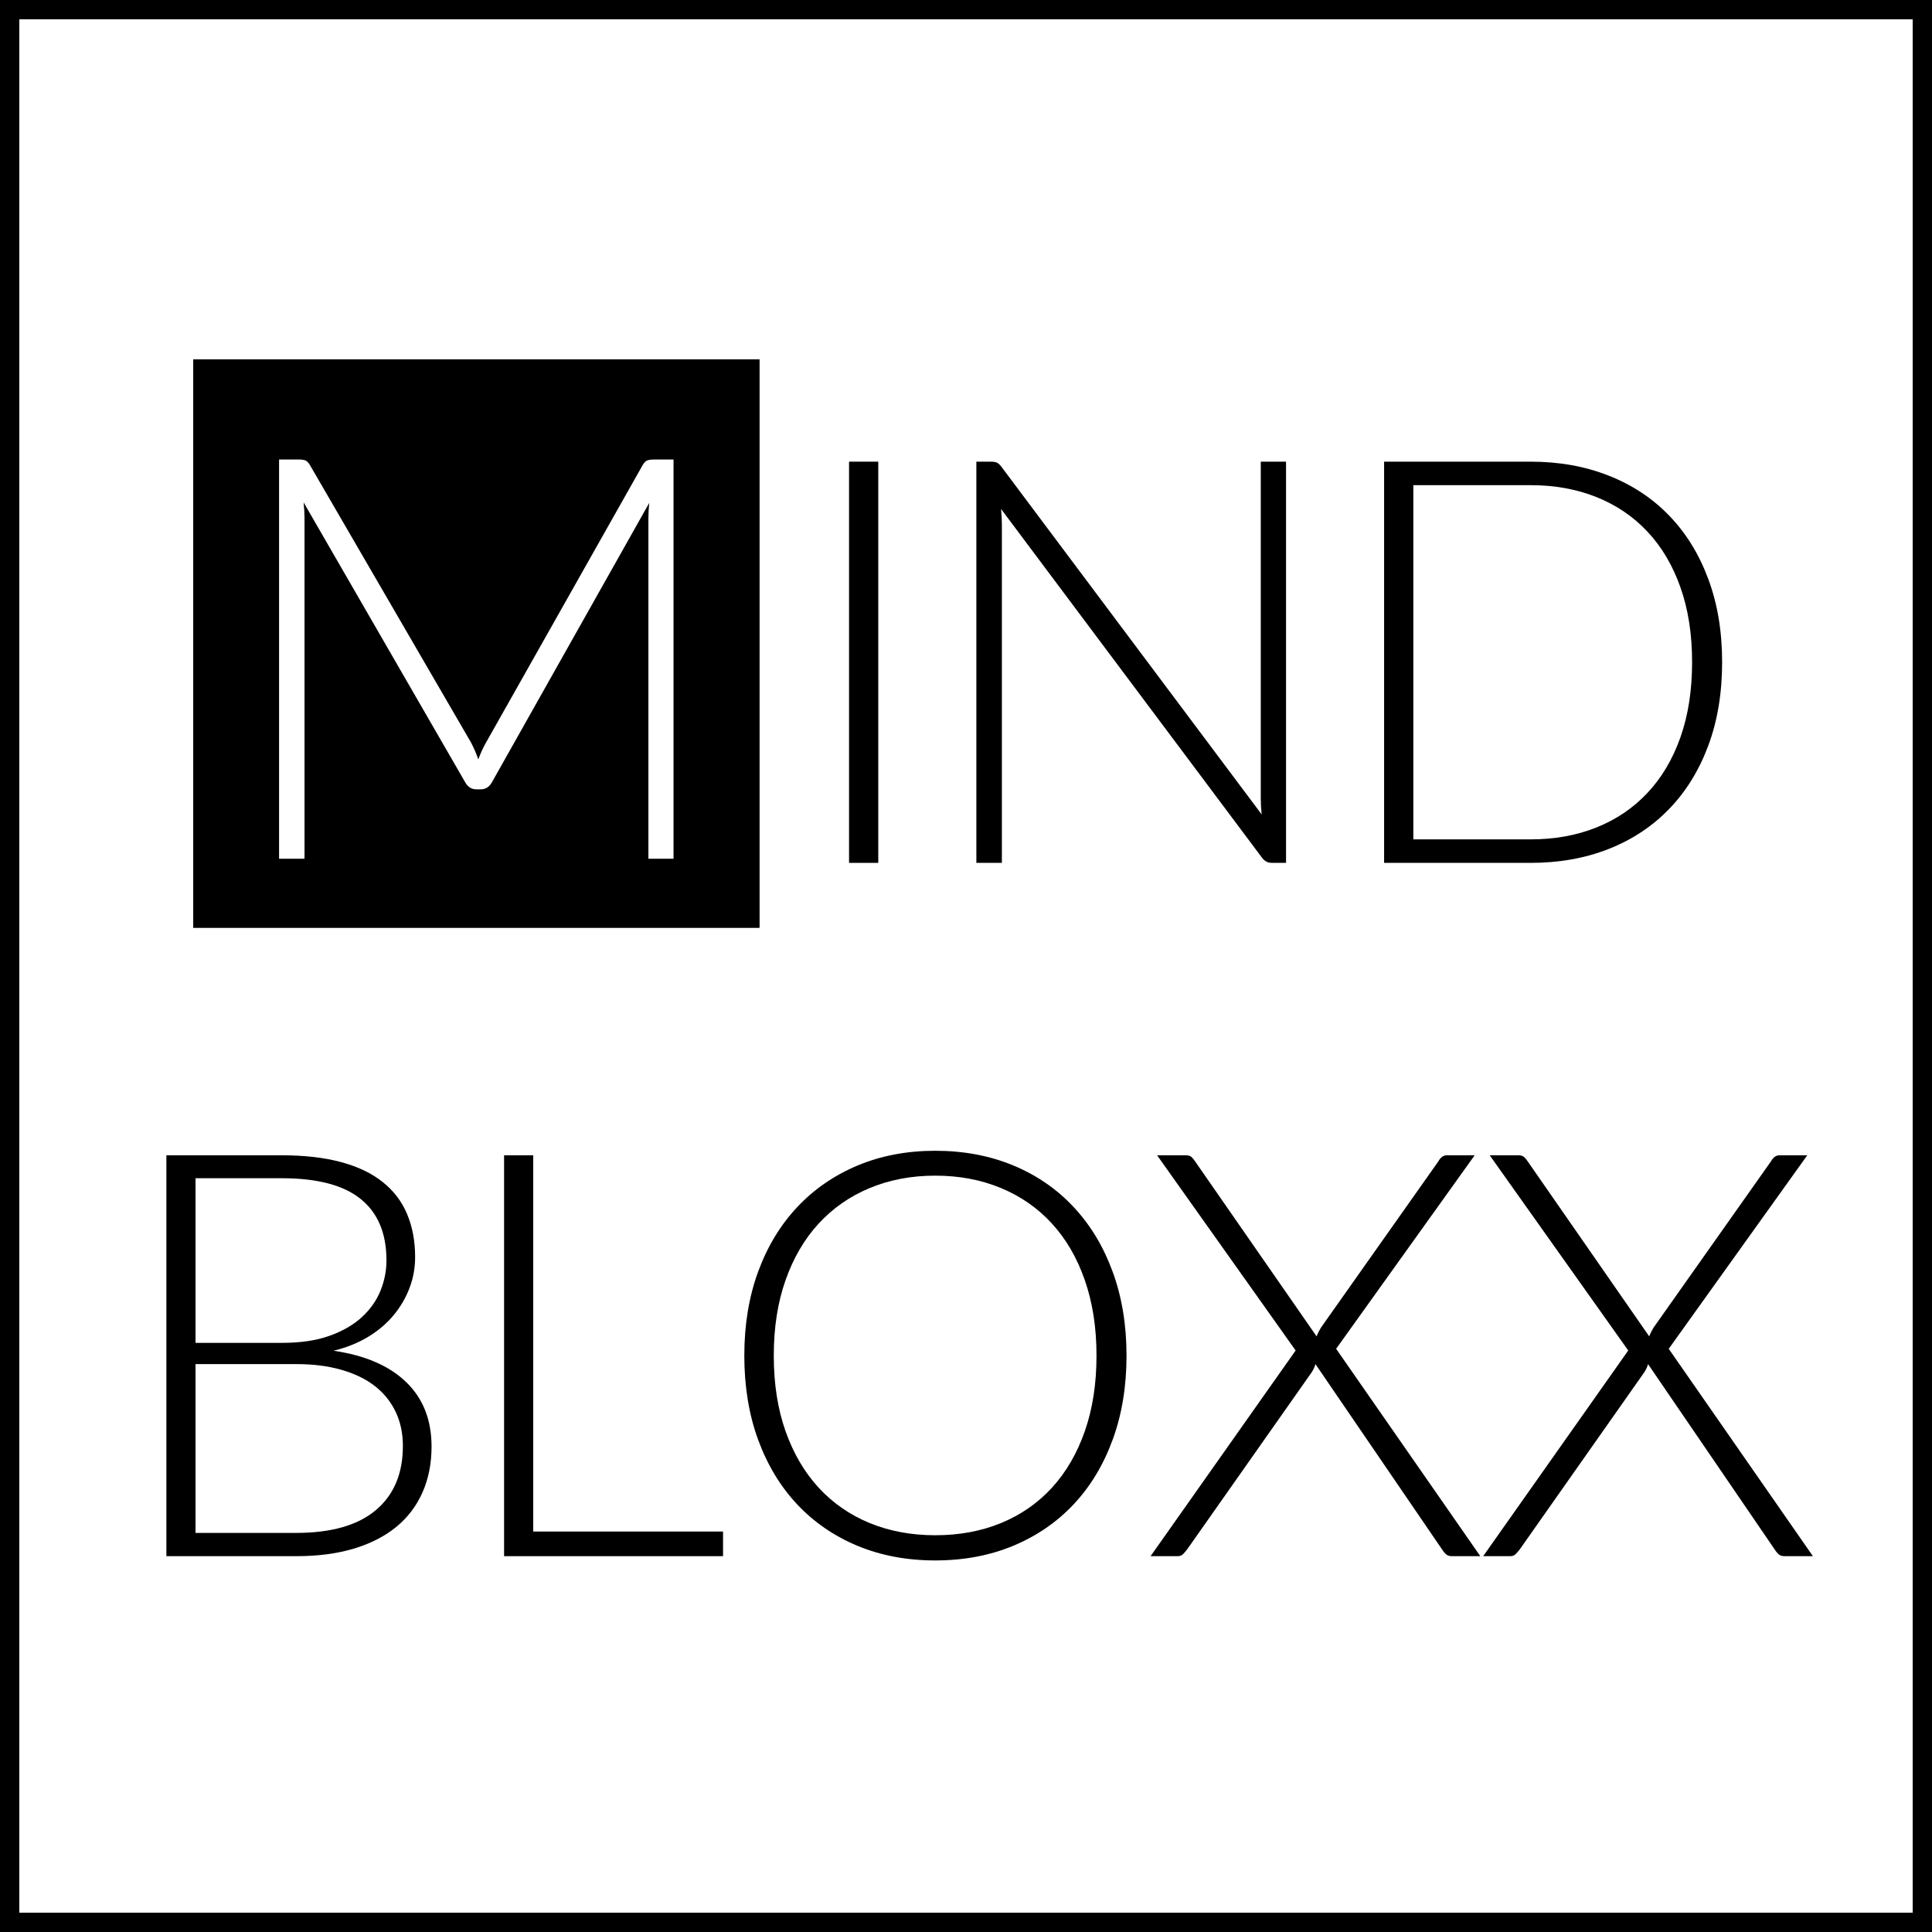
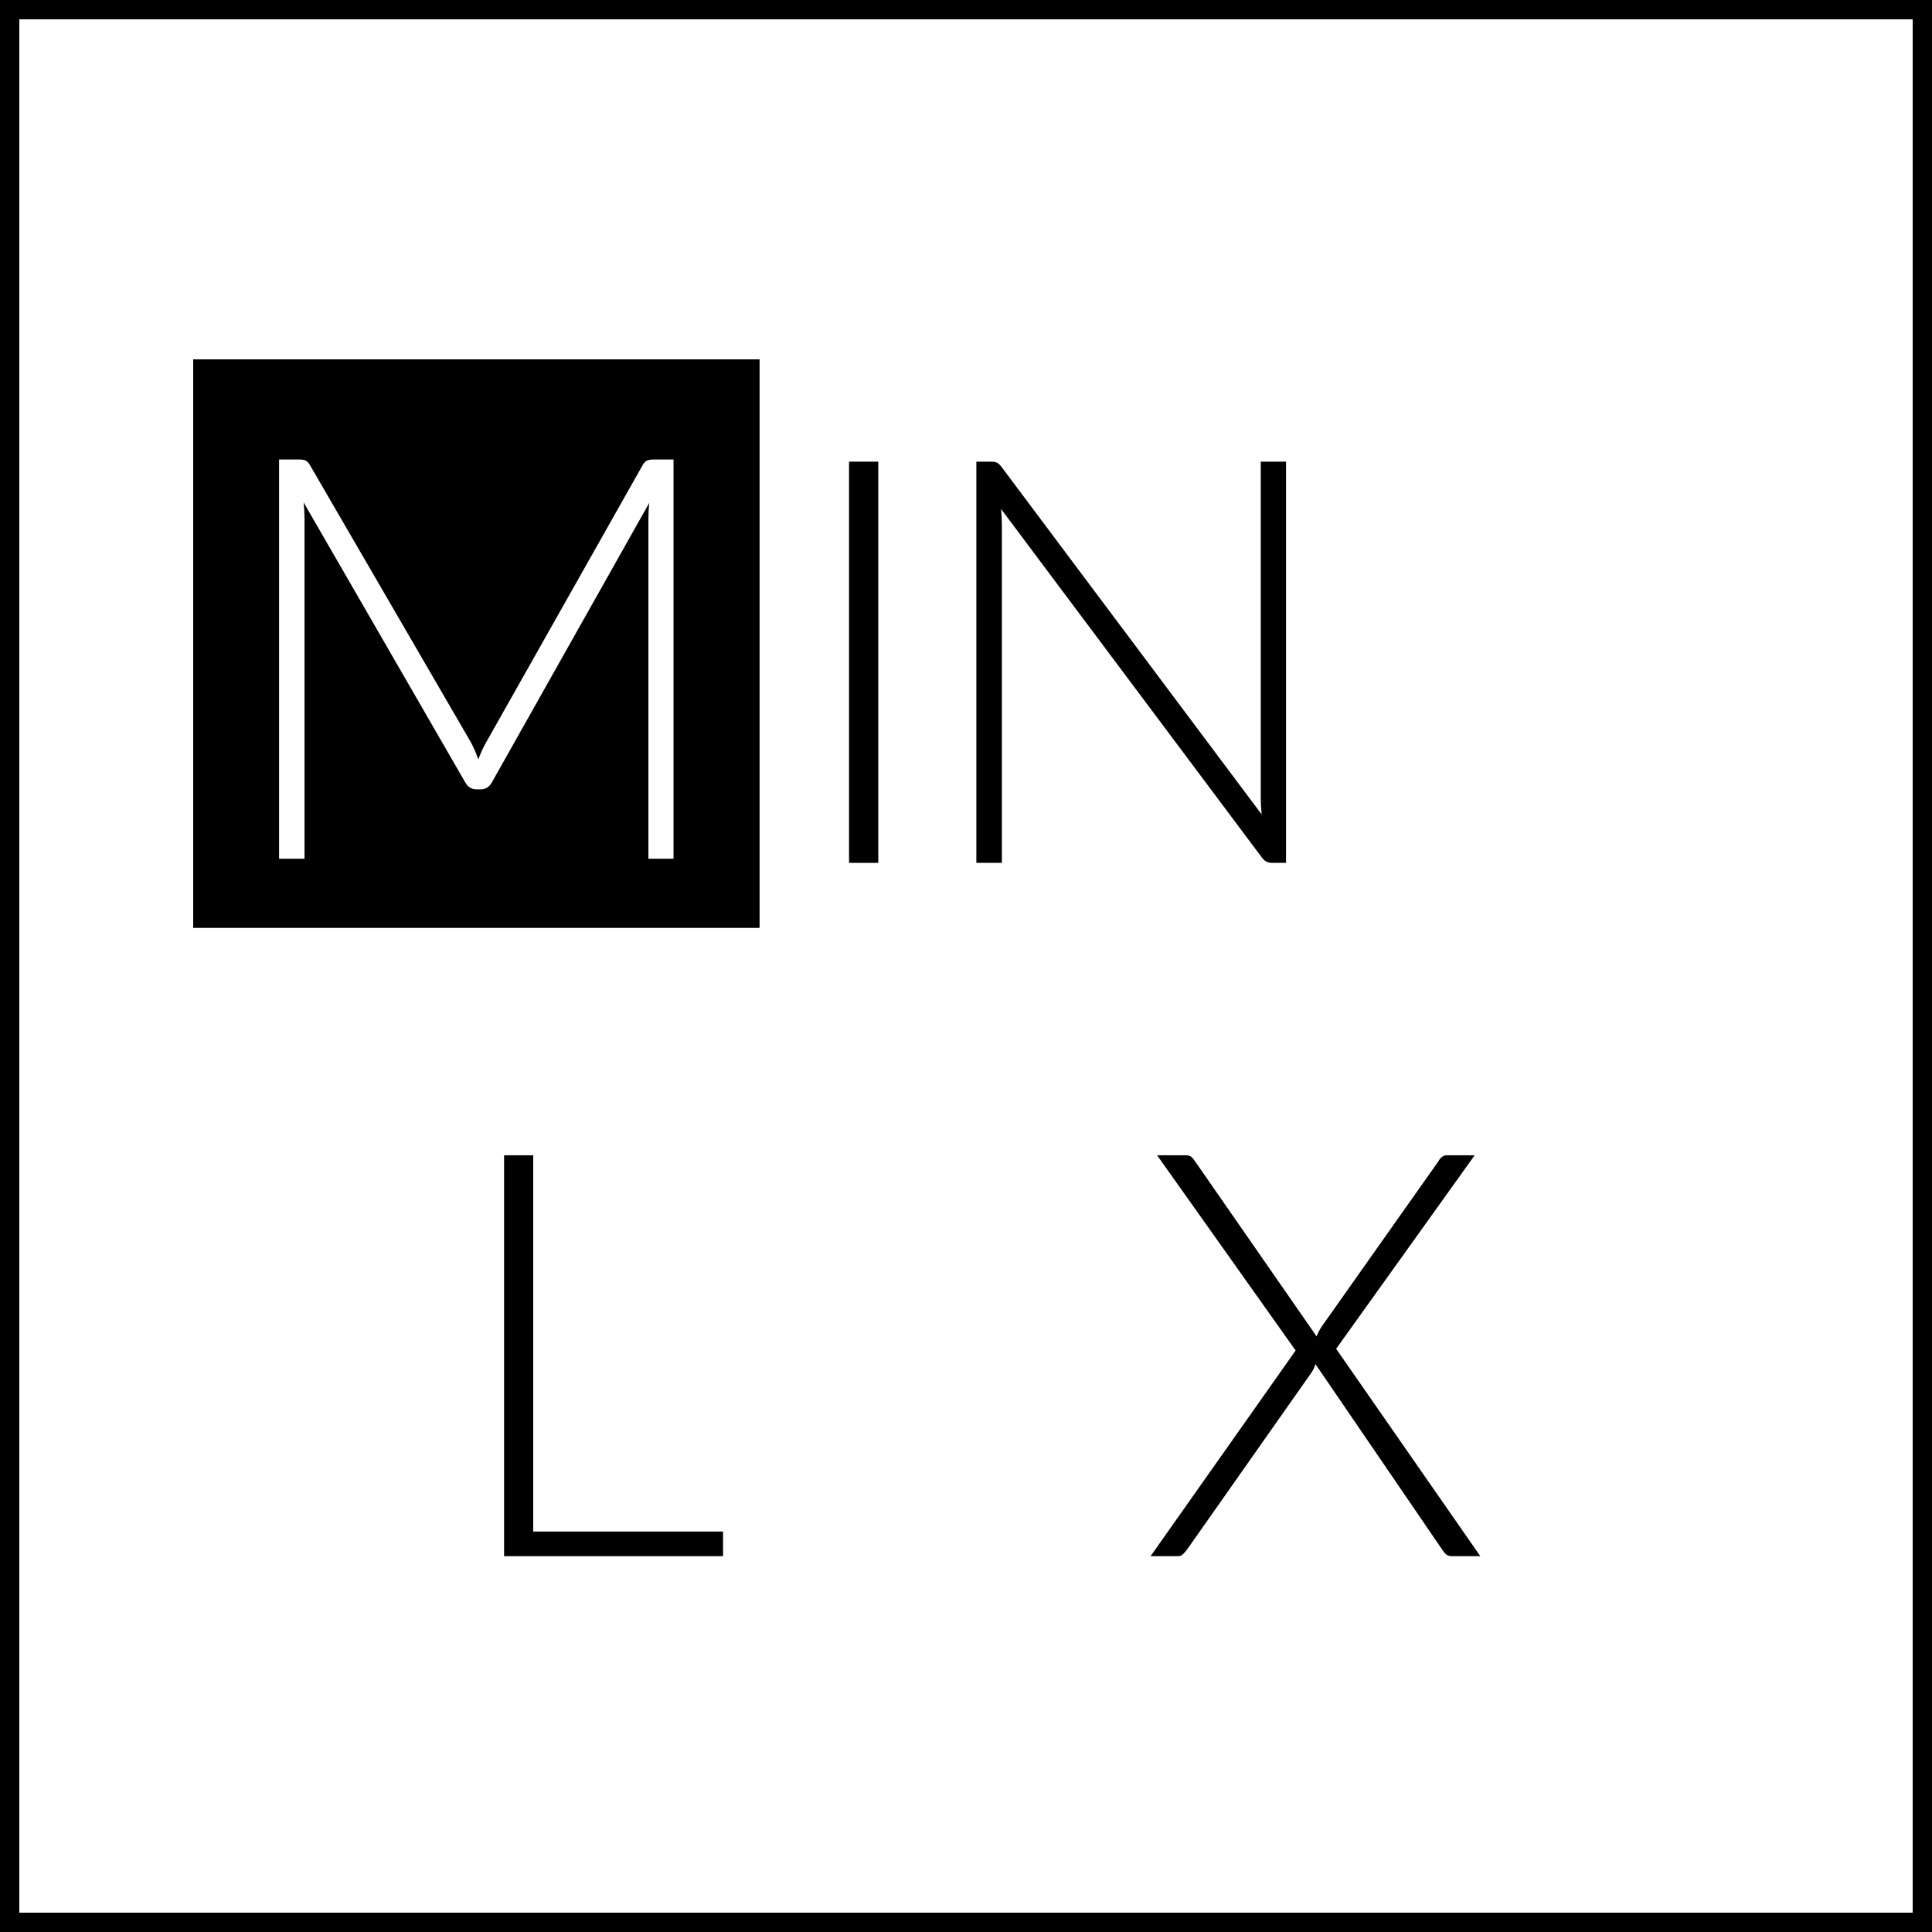
<svg xmlns="http://www.w3.org/2000/svg" version="1.0" preserveAspectRatio="xMidYMid meet" height="500" viewBox="0 0 375 375" zoomAndPan="magnify" width="500">
  <defs>
    <g />
    <clipPath id="b31edff752">
      <path clip-rule="nonzero" d="M 37.5 69.762 L 147.41 69.762 L 147.41 180.223 L 37.5 180.223 Z M 37.5 69.762" />
    </clipPath>
    <clipPath id="9b1d18611b">
      <path clip-rule="nonzero" d="M 37.5 69.762 L 147.398 69.762 L 147.398 180.012 L 37.5 180.012 Z M 37.5 69.762" />
    </clipPath>
  </defs>
-   <rect fill-opacity="1" height="450" y="-37.5" fill="#ffffff" width="450" x="-37.5" />
  <rect fill-opacity="1" height="450" y="-37.5" fill="#ffffff" width="450" x="-37.5" />
  <path stroke-miterlimit="4" stroke-opacity="1" stroke-width="10" stroke="#000000" d="M -0 0 L 500 0 L 500 500 L -0 500 Z M -0 0" stroke-linejoin="miter" fill="none" transform="matrix(0.75, 0, 0, 0.75, 0, 0)" stroke-linecap="butt" />
  <g clip-path="url(#b31edff752)">
    <path fill-rule="nonzero" fill-opacity="1" d="M 37.5 69.762 L 147.41 69.762 L 147.41 180.102 L 37.5 180.102 Z M 37.5 69.762" fill="#000000" />
  </g>
  <g clip-path="url(#9b1d18611b)">
    <path stroke-miterlimit="4" stroke-opacity="1" stroke-width="4" stroke="#000000" d="M -0 -0.001 L 146.531 -0.001 L 146.531 147.265 L -0 147.265 Z M -0 -0.001" stroke-linejoin="miter" fill="none" transform="matrix(0.75, 0, 0, 0.75, 37.5, 69.762)" stroke-linecap="butt" />
  </g>
  <g fill-opacity="1" fill="#ffffff">
    <g transform="translate(42.73, 166.675)">
      <g>
        <path d="M 88 -77.484 L 88 0 L 83.125 0 L 83.125 -66.031 C 83.125 -66.988 83.176 -67.992 83.281 -69.047 L 52.781 -14.891 C 52.27 -13.941 51.539 -13.469 50.594 -13.469 L 49.719 -13.469 C 48.77 -13.469 48.039 -13.941 47.531 -14.891 L 16.203 -69.156 C 16.316 -68.062 16.375 -67.02 16.375 -66.031 L 16.375 0 L 11.438 0 L 11.438 -77.484 L 15.328 -77.484 C 15.836 -77.484 16.238 -77.426 16.531 -77.312 C 16.82 -77.207 17.113 -76.914 17.406 -76.438 L 48.688 -22.562 C 49.227 -21.539 49.703 -20.445 50.109 -19.281 C 50.328 -19.863 50.562 -20.438 50.812 -21 C 51.07 -21.562 51.348 -22.098 51.641 -22.609 L 82.031 -76.438 C 82.32 -76.914 82.617 -77.207 82.922 -77.312 C 83.234 -77.426 83.645 -77.484 84.156 -77.484 Z M 88 -77.484" />
      </g>
    </g>
  </g>
  <g fill-opacity="1" fill="#000000">
    <g transform="translate(153.299, 167.483)">
      <g>
        <path d="M 17.172 0 L 11.5 0 L 11.5 -77.875 L 17.172 -77.875 Z M 17.172 0" />
      </g>
    </g>
  </g>
  <g fill-opacity="1" fill="#000000">
    <g transform="translate(178.011, 167.483)">
      <g>
        <path d="M 71.609 -77.875 L 71.609 0 L 68.969 0 C 68.488 0 68.094 -0.082 67.781 -0.25 C 67.469 -0.414 67.164 -0.695 66.875 -1.094 L 16.297 -68.688 C 16.398 -67.582 16.453 -66.535 16.453 -65.547 L 16.453 0 L 11.5 0 L 11.5 -77.875 L 14.312 -77.875 C 14.82 -77.875 15.211 -77.812 15.484 -77.688 C 15.766 -77.562 16.07 -77.273 16.406 -76.828 L 66.875 -9.406 C 66.758 -10.508 66.703 -11.555 66.703 -12.547 L 66.703 -77.875 Z M 71.609 -77.875" />
      </g>
    </g>
  </g>
  <g fill-opacity="1" fill="#000000">
    <g transform="translate(257.154, 167.483)">
      <g>
-         <path d="M 77.109 -38.969 C 77.109 -32.945 76.207 -27.531 74.406 -22.719 C 72.613 -17.914 70.082 -13.828 66.812 -10.453 C 63.551 -7.078 59.633 -4.488 55.062 -2.688 C 50.5 -0.895 45.461 0 39.953 0 L 11.5 0 L 11.5 -77.875 L 39.953 -77.875 C 45.461 -77.875 50.5 -76.973 55.062 -75.172 C 59.633 -73.379 63.551 -70.797 66.812 -67.422 C 70.082 -64.047 72.613 -59.953 74.406 -55.141 C 76.207 -50.336 77.109 -44.945 77.109 -38.969 Z M 71.281 -38.969 C 71.281 -44.395 70.523 -49.234 69.016 -53.484 C 67.516 -57.742 65.383 -61.344 62.625 -64.281 C 59.875 -67.219 56.57 -69.457 52.719 -71 C 48.875 -72.539 44.617 -73.312 39.953 -73.312 L 17.172 -73.312 L 17.172 -4.562 L 39.953 -4.562 C 44.617 -4.562 48.875 -5.332 52.719 -6.875 C 56.57 -8.414 59.875 -10.656 62.625 -13.594 C 65.383 -16.531 67.516 -20.125 69.016 -24.375 C 70.523 -28.633 71.281 -33.5 71.281 -38.969 Z M 71.281 -38.969" />
-       </g>
+         </g>
    </g>
  </g>
  <g fill-opacity="1" fill="#000000">
    <g transform="translate(20.794, 302.052)">
      <g>
-         <path d="M 36.688 -4.516 C 43.5 -4.516 48.656 -5.988 52.156 -8.938 C 55.656 -11.883 57.406 -16.035 57.406 -21.391 C 57.406 -23.848 56.938 -26.055 56 -28.016 C 55.07 -29.973 53.727 -31.641 51.969 -33.016 C 50.207 -34.391 48.039 -35.441 45.469 -36.172 C 42.906 -36.91 39.992 -37.281 36.734 -37.281 L 17.156 -37.281 L 17.156 -4.516 Z M 17.156 -73.359 L 17.156 -41.406 L 33.984 -41.406 C 37.578 -41.406 40.645 -41.863 43.188 -42.781 C 45.738 -43.695 47.828 -44.906 49.453 -46.406 C 51.086 -47.914 52.289 -49.625 53.062 -51.531 C 53.832 -53.438 54.219 -55.395 54.219 -57.406 C 54.219 -62.656 52.555 -66.625 49.234 -69.312 C 45.922 -72.008 40.801 -73.359 33.875 -73.359 Z M 33.875 -77.812 C 38.312 -77.812 42.16 -77.367 45.422 -76.484 C 48.68 -75.609 51.375 -74.316 53.5 -72.609 C 55.633 -70.91 57.211 -68.832 58.234 -66.375 C 59.266 -63.914 59.781 -61.129 59.781 -58.016 C 59.781 -55.961 59.422 -53.984 58.703 -52.078 C 57.984 -50.172 56.957 -48.41 55.625 -46.797 C 54.289 -45.18 52.641 -43.773 50.672 -42.578 C 48.711 -41.391 46.469 -40.488 43.938 -39.875 C 50.062 -38.988 54.766 -36.957 58.047 -33.781 C 61.328 -30.613 62.969 -26.445 62.969 -21.281 C 62.969 -17.977 62.379 -15.004 61.203 -12.359 C 60.035 -9.723 58.332 -7.488 56.094 -5.656 C 53.852 -3.832 51.102 -2.43 47.844 -1.453 C 44.582 -0.484 40.879 0 36.734 0 L 11.5 0 L 11.5 -77.812 Z M 33.875 -77.812" />
-       </g>
+         </g>
    </g>
  </g>
  <g fill-opacity="1" fill="#000000">
    <g transform="translate(86.342, 302.052)">
      <g>
        <path d="M 54 -4.781 L 54 0 L 11.5 0 L 11.5 -77.812 L 17.156 -77.812 L 17.156 -4.781 Z M 54 -4.781" />
      </g>
    </g>
  </g>
  <g fill-opacity="1" fill="#000000">
    <g transform="translate(138.033, 302.052)">
      <g>
-         <path d="M 80.625 -38.938 C 80.625 -32.926 79.723 -27.473 77.922 -22.578 C 76.129 -17.68 73.598 -13.5 70.328 -10.031 C 67.066 -6.57 63.156 -3.895 58.594 -2 C 54.031 -0.113 49 0.828 43.5 0.828 C 38 0.828 32.973 -0.113 28.422 -2 C 23.879 -3.895 19.977 -6.57 16.719 -10.031 C 13.457 -13.5 10.926 -17.68 9.125 -22.578 C 7.332 -27.473 6.438 -32.926 6.438 -38.938 C 6.438 -44.906 7.332 -50.336 9.125 -55.234 C 10.926 -60.129 13.457 -64.305 16.719 -67.766 C 19.977 -71.234 23.879 -73.922 28.422 -75.828 C 32.973 -77.734 38 -78.688 43.5 -78.688 C 49 -78.688 54.031 -77.742 58.594 -75.859 C 63.156 -73.973 67.066 -71.285 70.328 -67.797 C 73.598 -64.316 76.129 -60.129 77.922 -55.234 C 79.723 -50.336 80.625 -44.906 80.625 -38.938 Z M 74.797 -38.938 C 74.797 -44.363 74.039 -49.238 72.531 -53.562 C 71.031 -57.883 68.906 -61.547 66.156 -64.547 C 63.406 -67.555 60.102 -69.859 56.25 -71.453 C 52.406 -73.055 48.156 -73.859 43.5 -73.859 C 38.875 -73.859 34.633 -73.055 30.781 -71.453 C 26.938 -69.859 23.629 -67.555 20.859 -64.547 C 18.098 -61.547 15.957 -57.883 14.438 -53.562 C 12.914 -49.238 12.156 -44.363 12.156 -38.938 C 12.156 -33.469 12.914 -28.578 14.438 -24.266 C 15.957 -19.961 18.098 -16.305 20.859 -13.297 C 23.629 -10.297 26.938 -8.004 30.781 -6.422 C 34.633 -4.848 38.875 -4.062 43.5 -4.062 C 48.156 -4.062 52.406 -4.848 56.25 -6.422 C 60.102 -8.004 63.406 -10.297 66.156 -13.297 C 68.906 -16.305 71.031 -19.961 72.531 -24.266 C 74.039 -28.578 74.797 -33.469 74.797 -38.938 Z M 74.797 -38.938" />
-       </g>
+         </g>
    </g>
  </g>
  <g fill-opacity="1" fill="#000000">
    <g transform="translate(221.123, 302.052)">
      <g>
        <path d="M 66.203 0 L 60.656 0 C 60.145 0 59.738 -0.156 59.438 -0.469 C 59.145 -0.781 58.91 -1.082 58.734 -1.375 L 34.203 -37.281 C 34.055 -36.727 33.801 -36.18 33.438 -35.641 L 9.344 -1.375 C 9.094 -1.039 8.828 -0.727 8.547 -0.438 C 8.273 -0.145 7.922 0 7.484 0 L 2.203 0 L 30.359 -39.922 L 3.469 -77.812 L 9.016 -77.812 C 9.523 -77.812 9.898 -77.703 10.141 -77.484 C 10.379 -77.266 10.594 -77.008 10.781 -76.719 L 34.422 -42.672 C 34.641 -43.223 34.914 -43.773 35.25 -44.328 L 58.078 -76.656 C 58.254 -76.988 58.477 -77.266 58.75 -77.484 C 59.031 -77.703 59.352 -77.812 59.719 -77.812 L 65.109 -77.812 L 38.219 -40.25 Z M 66.203 0" />
      </g>
    </g>
  </g>
  <g fill-opacity="1" fill="#000000">
    <g transform="translate(285.681, 302.052)">
      <g>
-         <path d="M 66.203 0 L 60.656 0 C 60.145 0 59.738 -0.156 59.438 -0.469 C 59.145 -0.781 58.91 -1.082 58.734 -1.375 L 34.203 -37.281 C 34.055 -36.727 33.801 -36.18 33.438 -35.641 L 9.344 -1.375 C 9.094 -1.039 8.828 -0.727 8.547 -0.438 C 8.273 -0.145 7.922 0 7.484 0 L 2.203 0 L 30.359 -39.922 L 3.469 -77.812 L 9.016 -77.812 C 9.523 -77.812 9.898 -77.703 10.141 -77.484 C 10.379 -77.266 10.594 -77.008 10.781 -76.719 L 34.422 -42.672 C 34.641 -43.223 34.914 -43.773 35.25 -44.328 L 58.078 -76.656 C 58.254 -76.988 58.477 -77.266 58.75 -77.484 C 59.031 -77.703 59.352 -77.812 59.719 -77.812 L 65.109 -77.812 L 38.219 -40.25 Z M 66.203 0" />
-       </g>
+         </g>
    </g>
  </g>
</svg>